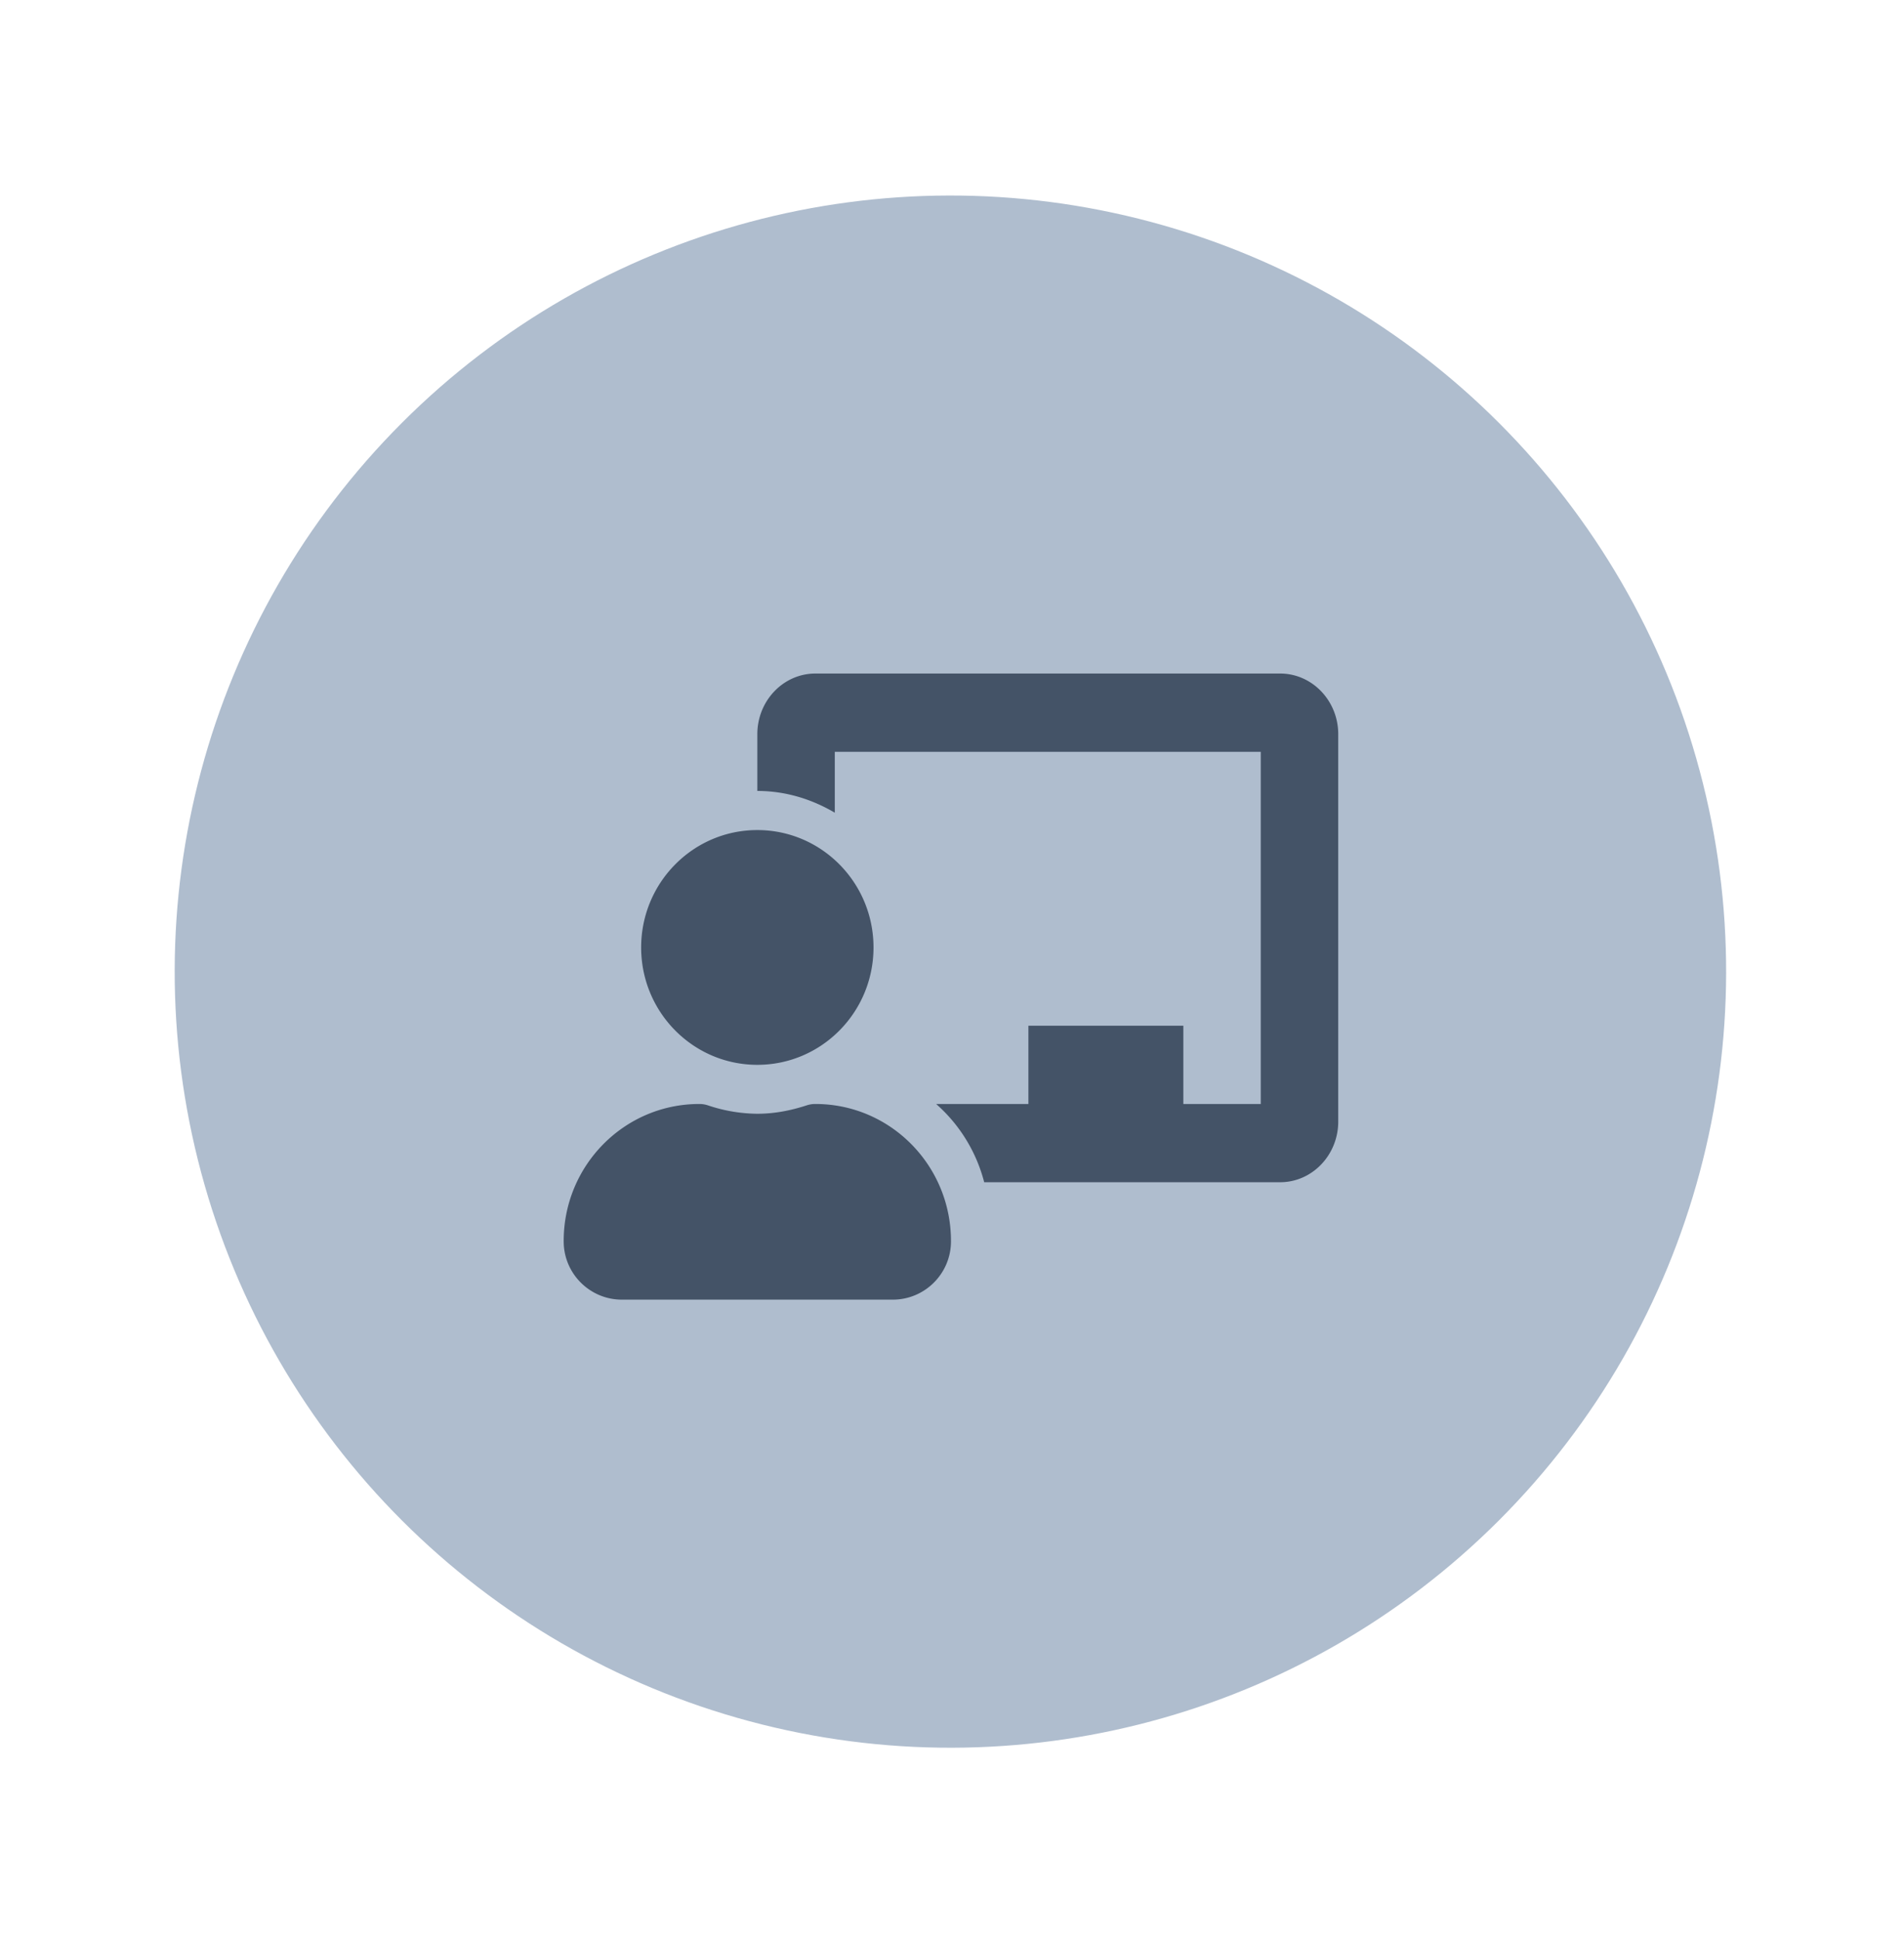
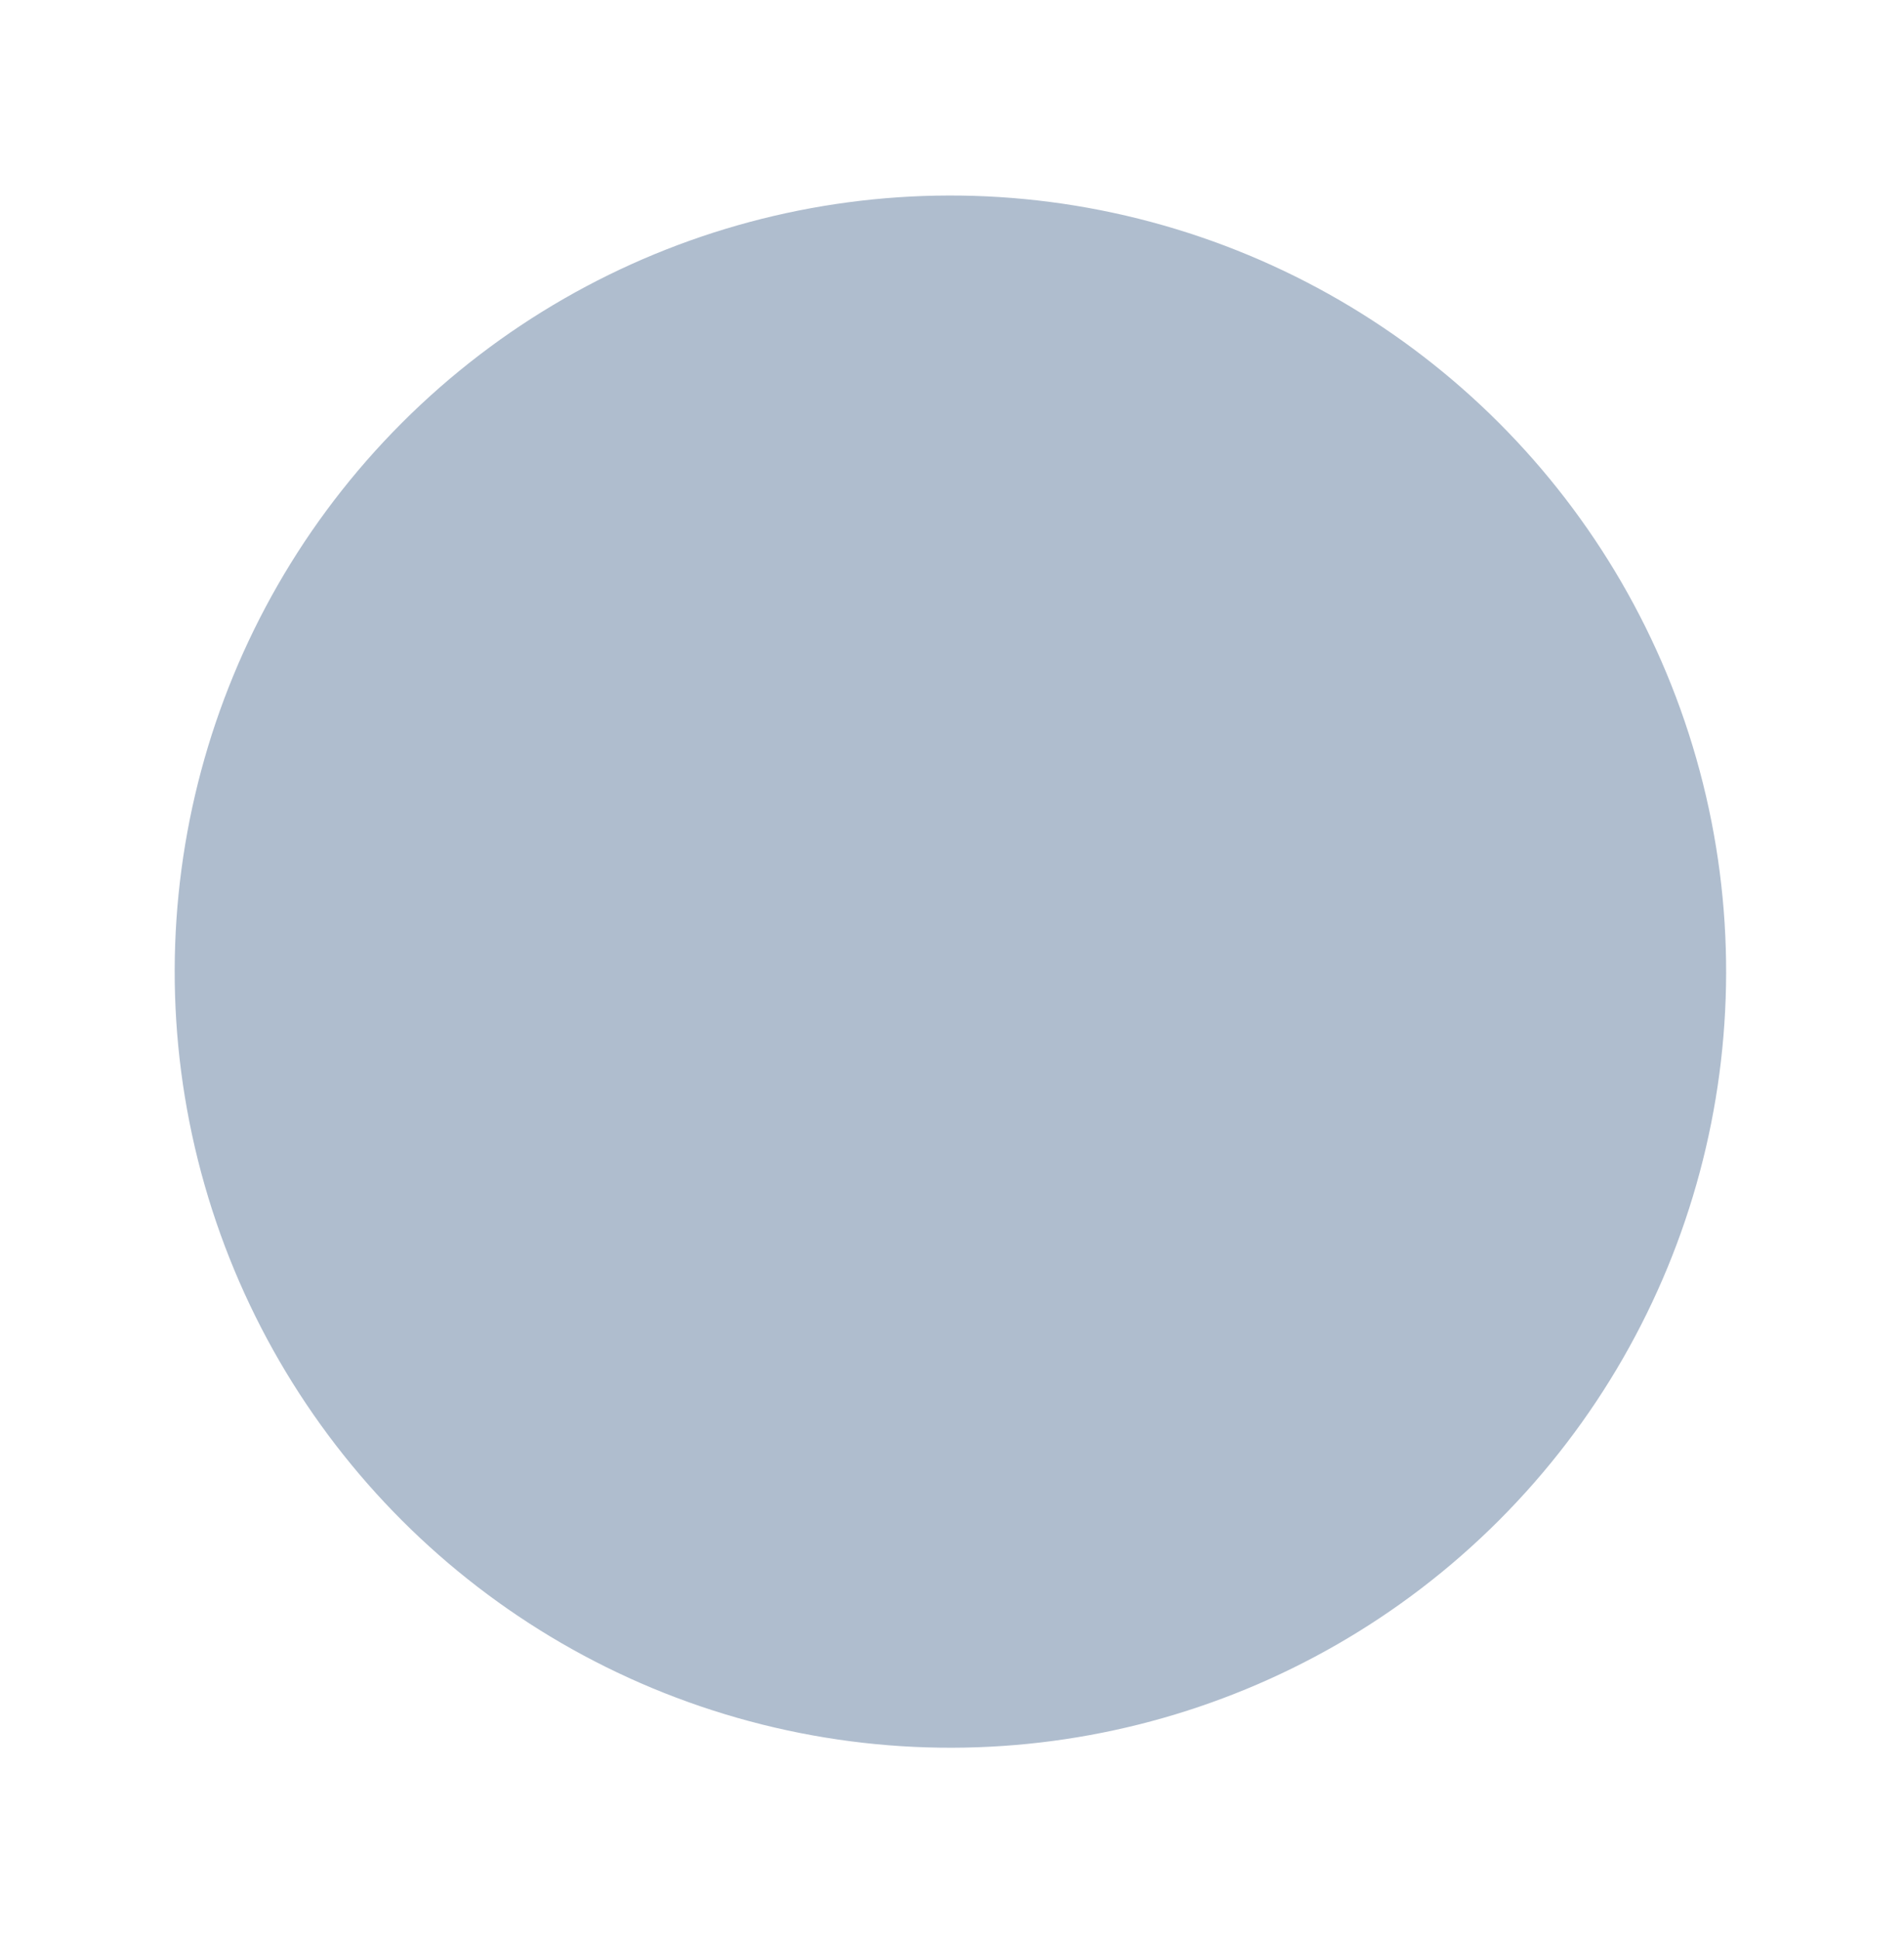
<svg xmlns="http://www.w3.org/2000/svg" width="54" height="55" fill="none">
  <circle cx="26.955" cy="27.543" r="22" transform="rotate(-15 26.955 27.543)" fill="#AFBDCE" />
-   <path d="M23.126 31.295a.78.78 0 00-.242.037c-.445.146-.913.24-1.405.24a4.49 4.49 0 01-1.406-.24.777.777 0 00-.242-.037c-2.13 0-3.855 1.75-3.844 3.903.005.91.746 1.643 1.648 1.643h7.688c.902 0 1.643-.733 1.648-1.643.01-2.154-1.715-3.903-3.845-3.903zm-1.647-1.11c1.82 0 3.295-1.49 3.295-3.327 0-1.838-1.475-3.328-3.295-3.328-1.82 0-3.295 1.49-3.295 3.328 0 1.837 1.475 3.327 3.295 3.327zm14.828-11.092h-13.18c-.91 0-1.648.771-1.648 1.72v1.608c.804 0 1.548.235 2.197.617v-1.726h12.081v9.983h-2.196v-2.219h-4.394v2.219H26.55a4.424 4.424 0 011.363 2.218h8.393c.909 0 1.648-.771 1.648-1.719V20.812c0-.948-.739-1.719-1.648-1.719z" fill="#445367" />
</svg>